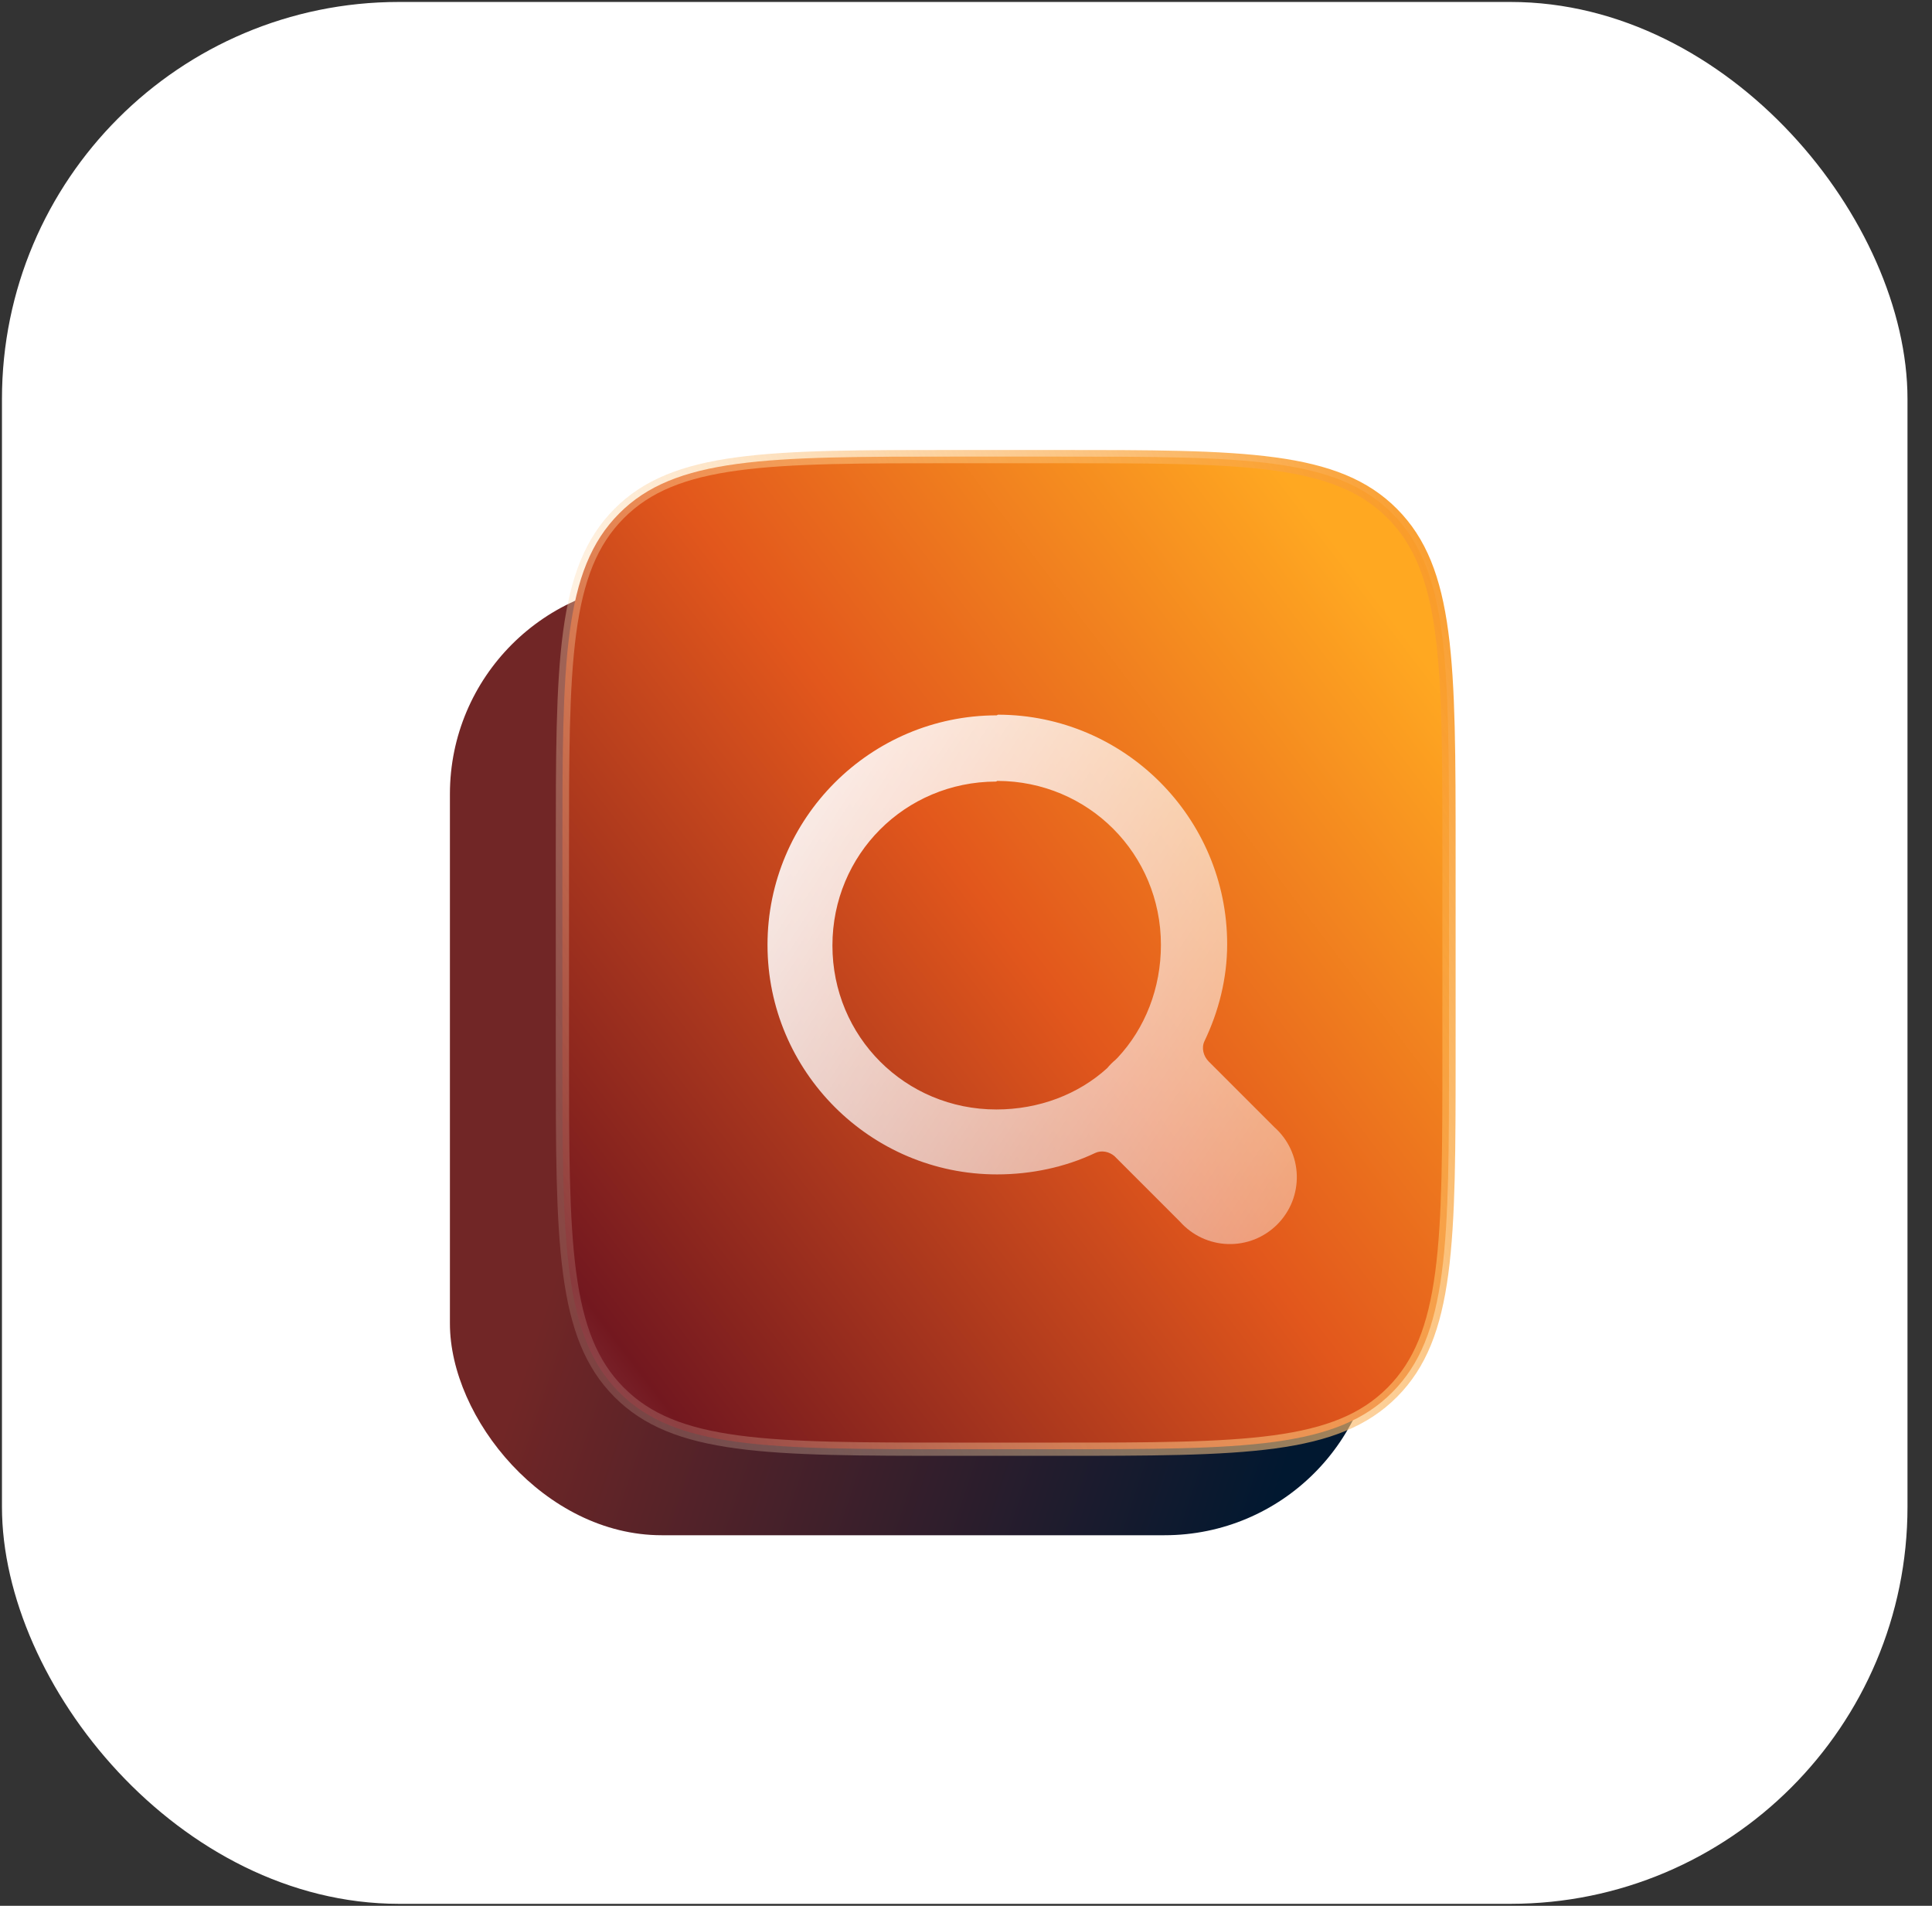
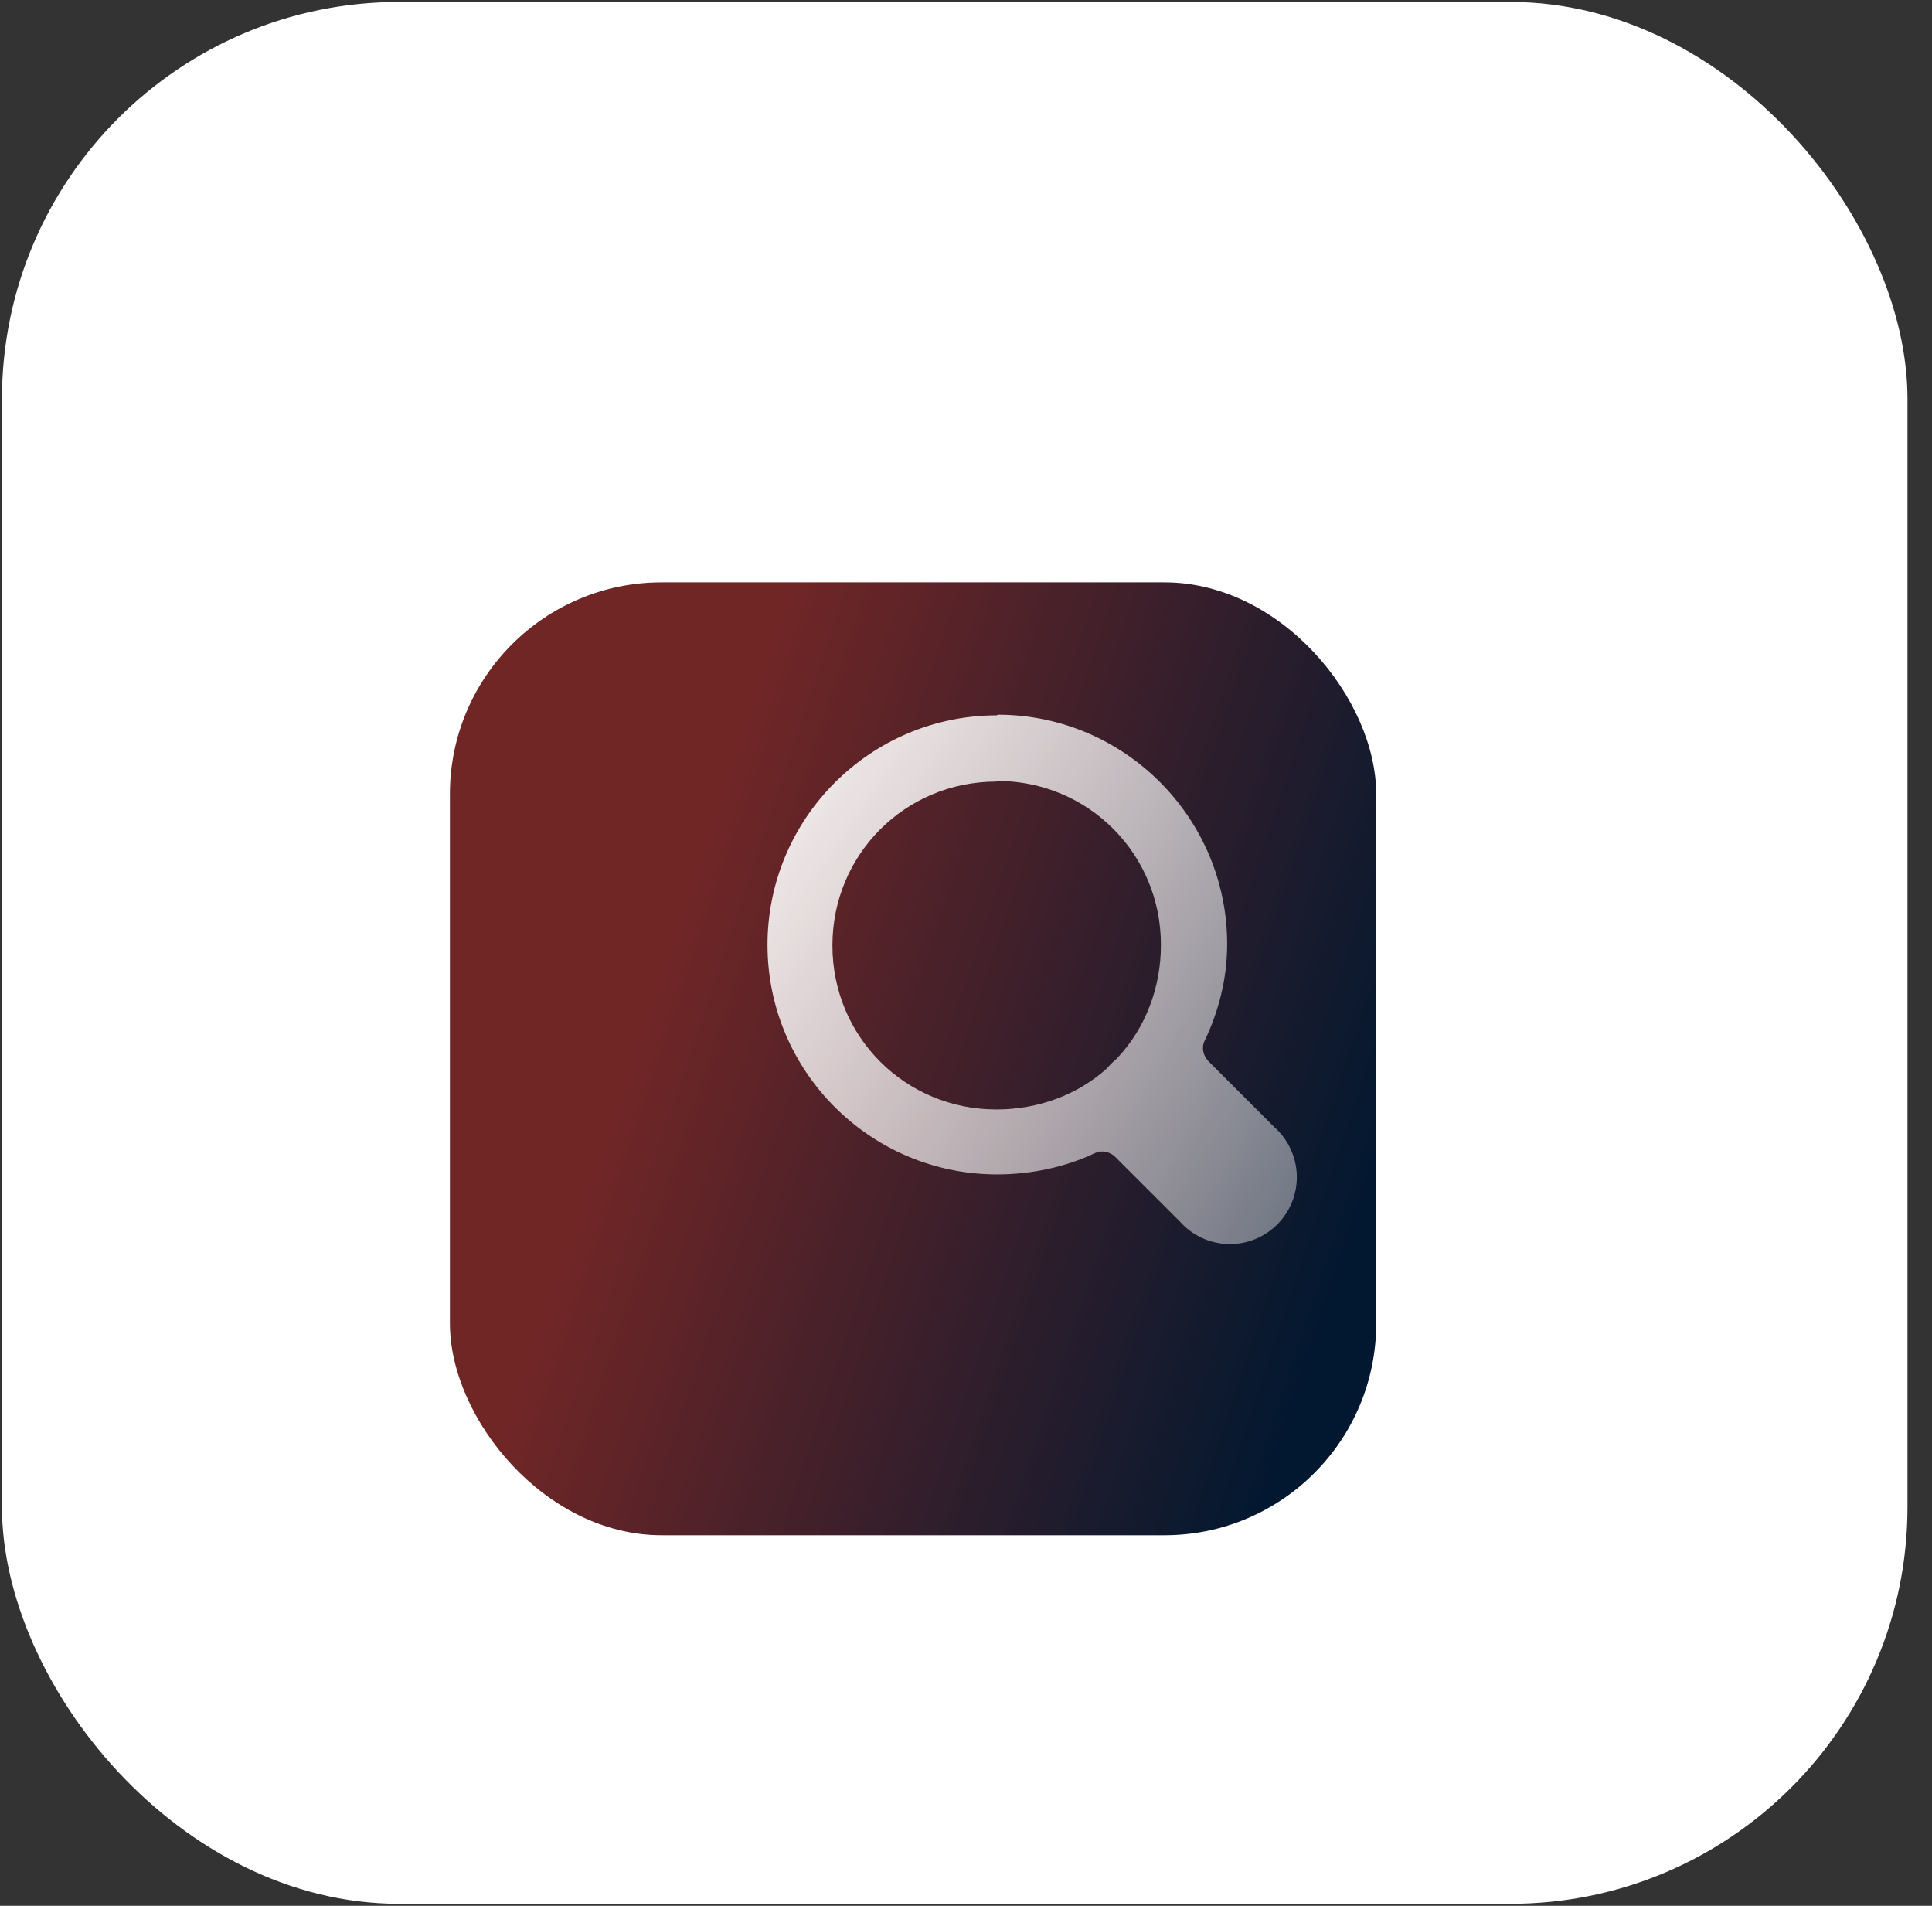
<svg xmlns="http://www.w3.org/2000/svg" width="73" height="72" viewBox="0 0 73 72" fill="none">
  <rect x="0" y="0" width="73" height="72" fill="#333333" stroke="none" />
  <rect x="0.074" y="0.074" width="72" height="71.851" rx="15" fill="white" />
  <rect x="17" y="22" width="35" height="36" rx="8" fill="url(#paint0_linear_1023_1132)" />
-   <path d="M23.391 19.403L23.391 19.403C24.443 18.344 25.825 17.801 27.854 17.526C29.891 17.25 32.542 17.25 36.111 17.25H39.889C43.458 17.25 46.109 17.25 48.146 17.526C50.175 17.801 51.557 18.344 52.609 19.403L52.609 19.403C53.662 20.461 54.202 21.852 54.475 23.894C54.749 25.943 54.75 28.61 54.75 32.2V39.8C54.75 43.389 54.749 46.057 54.475 48.106C54.202 50.148 53.662 51.539 52.609 52.597L52.609 52.597C51.557 53.656 50.175 54.199 48.146 54.474C46.109 54.749 43.458 54.75 39.889 54.75H36.111C32.542 54.75 29.891 54.749 27.854 54.474C25.825 54.199 24.443 53.656 23.391 52.597L23.391 52.597C22.338 51.539 21.798 50.148 21.524 48.106C21.25 46.057 21.25 43.389 21.25 39.8V32.2C21.25 28.61 21.25 25.943 21.524 23.894C21.798 21.852 22.338 20.461 23.391 19.403Z" fill="url(#paint1_linear_1023_1132)" stroke="url(#paint2_linear_1023_1132)" stroke-width="0.5" />
  <path d="M37.684 27.012C37.676 27.02 37.665 27.025 37.654 27.025C32.88 27.034 29 30.92 29 35.696C29 40.478 32.89 44.368 37.672 44.368C38.973 44.368 40.256 44.093 41.378 43.56C41.617 43.446 41.903 43.505 42.106 43.674V43.674L44.584 46.152C44.813 46.409 45.092 46.617 45.404 46.763C45.716 46.908 46.054 46.989 46.398 46.999C46.743 47.009 47.085 46.949 47.406 46.822C47.726 46.694 48.016 46.503 48.26 46.26C48.503 46.016 48.694 45.726 48.822 45.406C48.949 45.085 49.009 44.743 48.999 44.398C48.989 44.054 48.908 43.716 48.763 43.404C48.617 43.092 48.409 42.813 48.152 42.584L45.674 40.106V40.106C45.47 39.902 45.387 39.59 45.512 39.33C46.043 38.223 46.368 36.976 46.368 35.672C46.368 30.896 42.487 27.01 37.714 27C37.703 27 37.692 27.005 37.684 27.012V27.012ZM37.659 29.515C37.667 29.507 37.678 29.502 37.689 29.502C41.125 29.512 43.865 32.258 43.865 35.696C43.865 37.331 43.271 38.843 42.23 39.958L42.156 40.032C42.039 40.129 41.931 40.237 41.834 40.354C40.744 41.345 39.257 41.915 37.647 41.915C34.203 41.915 31.453 39.165 31.453 35.721C31.453 32.283 34.194 29.537 37.629 29.527C37.64 29.527 37.651 29.523 37.659 29.515V29.515Z" fill="url(#paint3_linear_1023_1132)" fill-opacity="0.9" />
  <defs>
    <linearGradient id="paint0_linear_1023_1132" x1="27.096" y1="29.875" x2="54.108" y2="38.906" gradientUnits="userSpaceOnUse">
      <stop stop-color="#712626" />
      <stop offset="1" stop-color="#011830" />
    </linearGradient>
    <linearGradient id="paint1_linear_1023_1132" x1="50.174" y1="20.115" x2="-0.29" y2="58.484" gradientUnits="userSpaceOnUse">
      <stop stop-color="#FFA821" />
      <stop offset="0.296" stop-color="#E2571C" />
      <stop offset="0.629" stop-color="#73181F" />
      <stop offset="1" stop-color="#DED9FF" />
      <stop offset="1" stop-color="#400627" />
    </linearGradient>
    <linearGradient id="paint2_linear_1023_1132" x1="53.057" y1="13.381" x2="6.401" y2="33.066" gradientUnits="userSpaceOnUse">
      <stop stop-color="#F99720" />
      <stop offset="1" stop-color="white" stop-opacity="0" />
    </linearGradient>
    <linearGradient id="paint3_linear_1023_1132" x1="28.922" y1="31.566" x2="66.706" y2="56.585" gradientUnits="userSpaceOnUse">
      <stop stop-color="white" />
      <stop offset="1" stop-color="white" stop-opacity="0" />
    </linearGradient>
  </defs>
</svg>